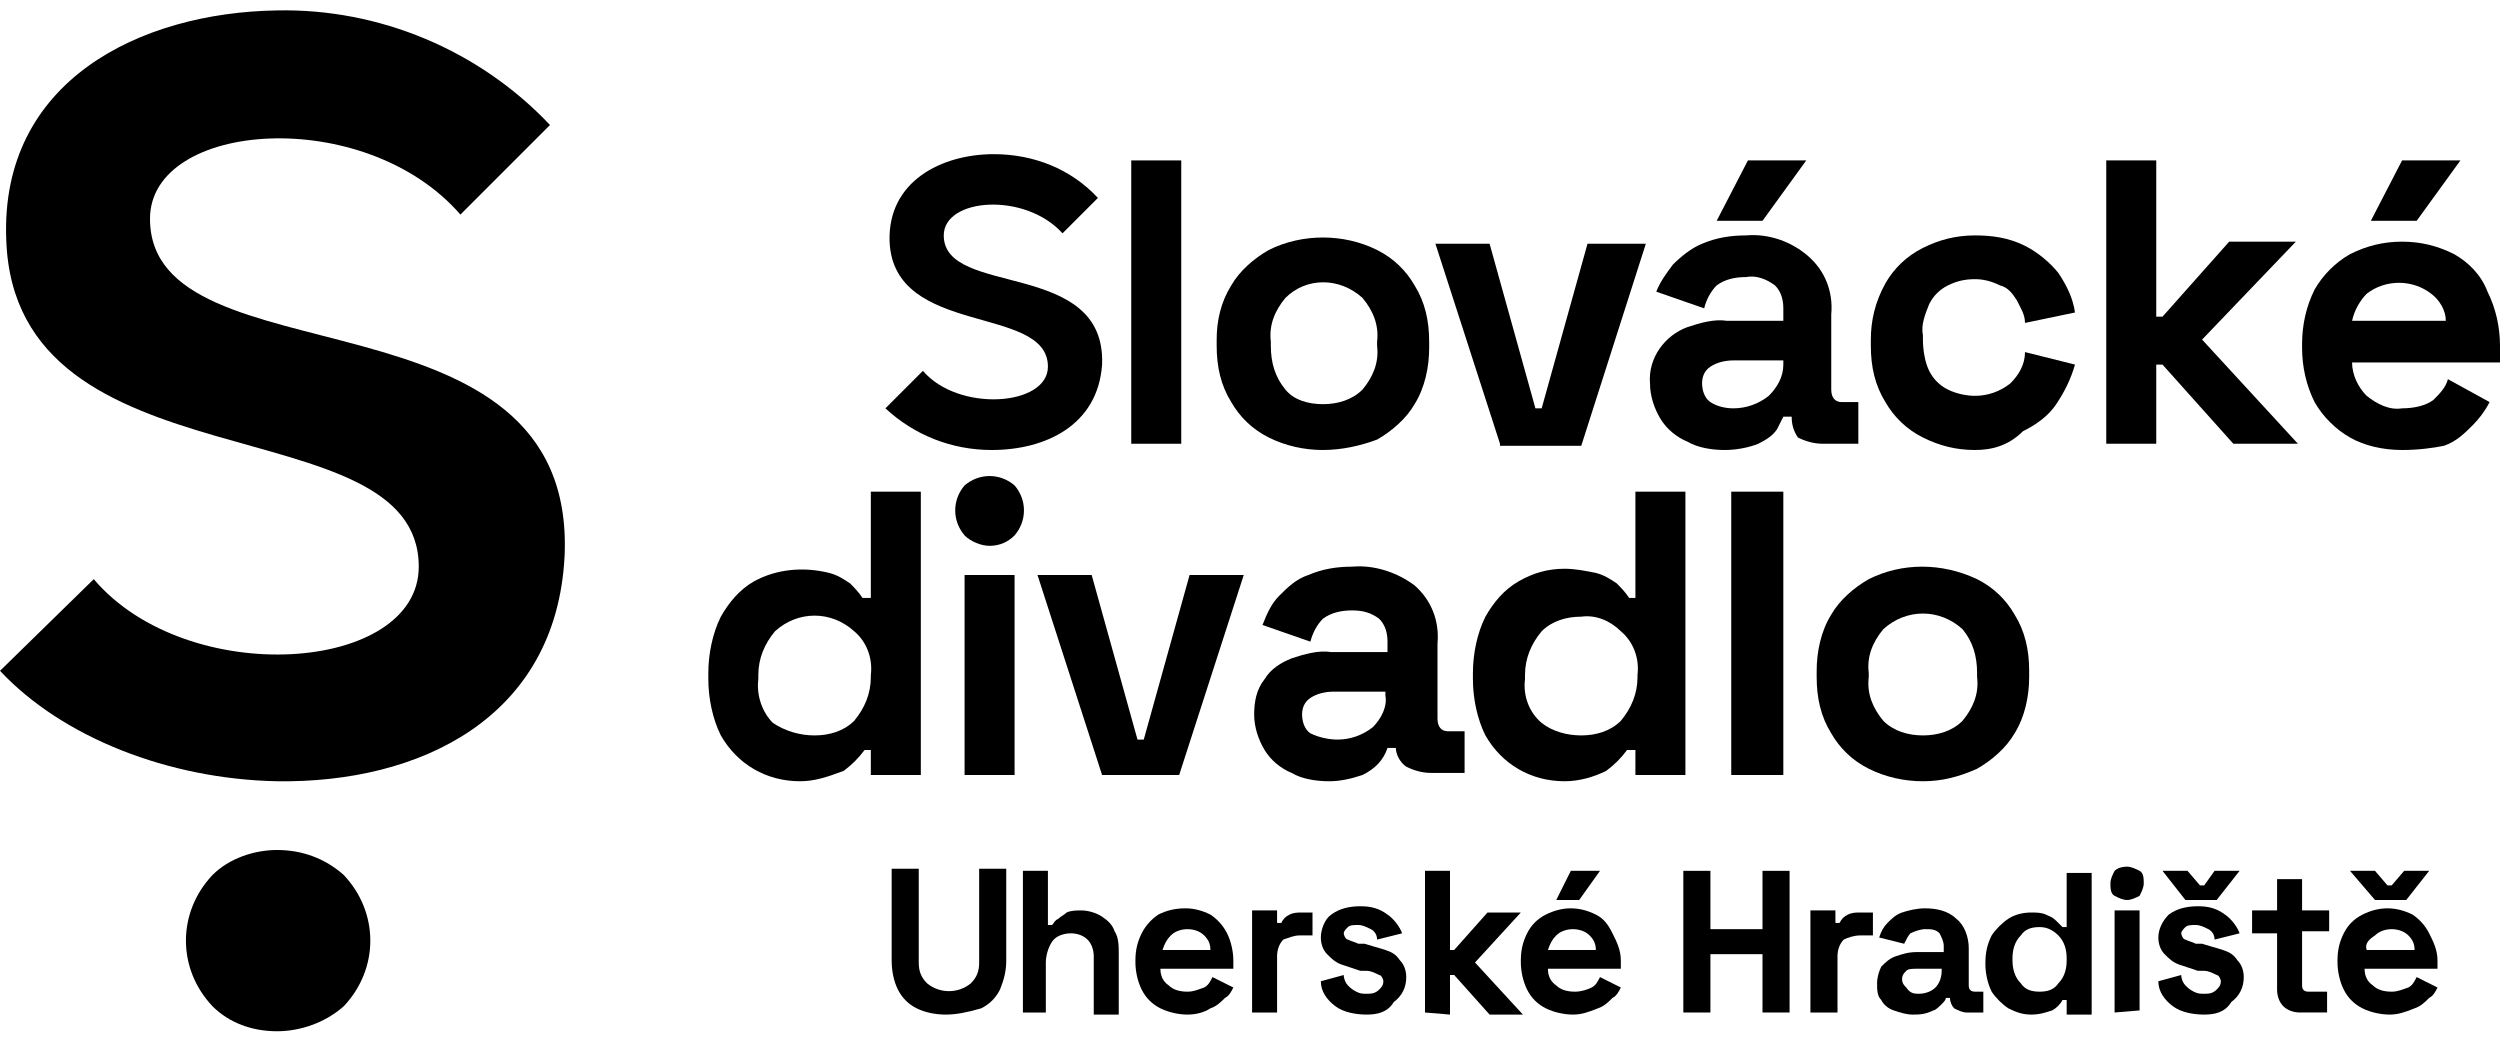
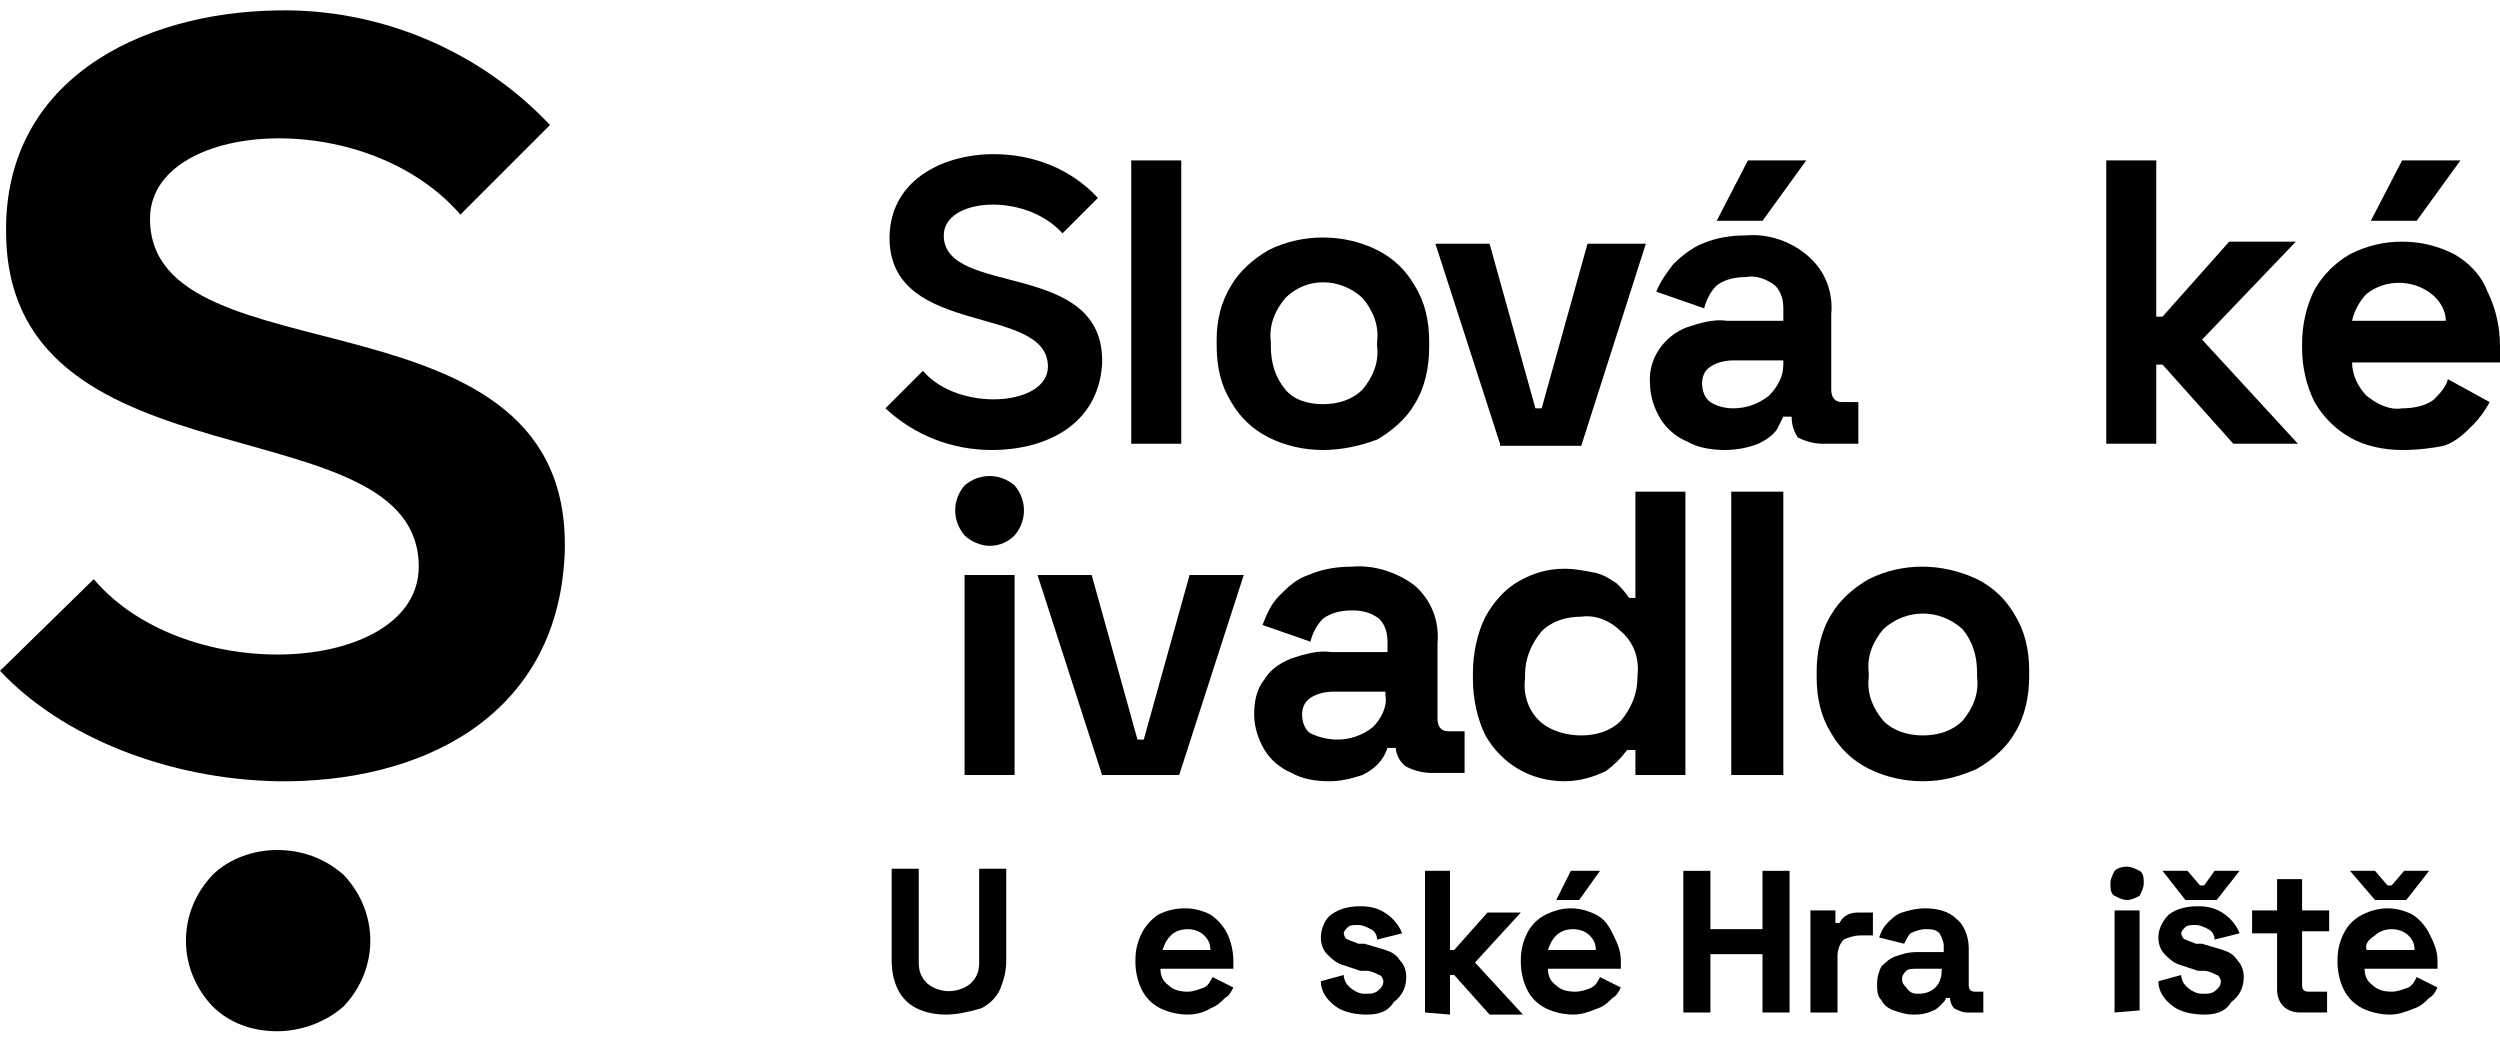
<svg xmlns="http://www.w3.org/2000/svg" version="1.2" baseProfile="tiny" id="Layer_1" x="0px" y="0px" viewBox="0 0 120 50" overflow="visible" xml:space="preserve">
  <g>
    <path d="M54.3,21.3V7.7h2.4v13.6H54.3z" />
    <path d="M63.5,21.6c-0.9,0-1.8-0.2-2.6-0.6c-0.8-0.4-1.4-1-1.8-1.7c-0.5-0.8-0.7-1.7-0.7-2.7v-0.3c0-0.9,0.2-1.8,0.7-2.6   c0.4-0.7,1.1-1.3,1.8-1.7c0.8-0.4,1.7-0.6,2.6-0.6c0.9,0,1.8,0.2,2.6,0.6c0.8,0.4,1.4,1,1.8,1.7c0.5,0.8,0.7,1.7,0.7,2.7v0.3   c0,0.9-0.2,1.9-0.7,2.7c-0.4,0.7-1.1,1.3-1.8,1.7C65.3,21.4,64.4,21.6,63.5,21.6z M63.5,19.4c0.7,0,1.4-0.2,1.9-0.7   c0.5-0.6,0.8-1.3,0.7-2.1v-0.2c0.1-0.8-0.2-1.5-0.7-2.1c-1.1-1-2.7-1-3.7,0c-0.5,0.6-0.8,1.3-0.7,2.1v0.2c0,0.8,0.2,1.5,0.7,2.1   C62.1,19.2,62.8,19.4,63.5,19.4z" />
    <path d="M72,21.3l-3.1-9.6h2.6l2.2,7.9h0.3l2.2-7.9H79l-3.1,9.7H72z" />
    <path d="M82.8,21.6c-0.6,0-1.3-0.1-1.8-0.4c-0.5-0.2-1-0.6-1.3-1.1c-0.3-0.5-0.5-1.1-0.5-1.7c-0.1-1.2,0.7-2.3,1.8-2.7   c0.6-0.2,1.3-0.4,1.9-0.3h2.7v-0.6c0-0.4-0.1-0.8-0.4-1.1c-0.4-0.3-0.9-0.5-1.4-0.4c-0.5,0-1,0.1-1.4,0.4c-0.3,0.3-0.5,0.7-0.6,1.1   l-2.3-0.8c0.2-0.5,0.5-0.9,0.8-1.3c0.4-0.4,0.9-0.8,1.4-1c0.7-0.3,1.4-0.4,2.1-0.4c1.1-0.1,2.2,0.3,3,1c0.8,0.7,1.2,1.7,1.1,2.8   v3.6c0,0.4,0.2,0.6,0.5,0.6h0.8v2h-1.7c-0.4,0-0.8-0.1-1.2-0.3C86.1,20.7,86,20.4,86,20l0,0h-0.4c-0.1,0.2-0.2,0.4-0.3,0.6   c-0.2,0.3-0.5,0.5-0.9,0.7C83.9,21.5,83.3,21.6,82.8,21.6z M83.2,19.6c0.6,0,1.2-0.2,1.7-0.6c0.4-0.4,0.7-0.9,0.7-1.5v-0.2h-2.4   c-0.4,0-0.8,0.1-1.1,0.3c-0.3,0.2-0.4,0.5-0.4,0.8c0,0.3,0.1,0.7,0.4,0.9C82.4,19.5,82.8,19.6,83.2,19.6L83.2,19.6z M82.4,10.6   l1.5-2.9h2.8l-2.1,2.9L82.4,10.6z" />
-     <path d="M94.8,21.6c-0.9,0-1.7-0.2-2.5-0.6c-0.8-0.4-1.4-1-1.8-1.7c-0.5-0.8-0.7-1.7-0.7-2.7v-0.3c0-0.9,0.2-1.8,0.7-2.7   c0.4-0.7,1-1.3,1.8-1.7c0.8-0.4,1.6-0.6,2.5-0.6c0.8,0,1.6,0.1,2.4,0.5c0.6,0.3,1.2,0.8,1.6,1.3c0.4,0.6,0.7,1.2,0.8,1.9l-2.4,0.5   c0-0.4-0.2-0.7-0.4-1.1c-0.2-0.3-0.4-0.6-0.8-0.7c-0.4-0.2-0.8-0.3-1.2-0.3c-0.5,0-0.9,0.1-1.3,0.3c-0.4,0.2-0.7,0.5-0.9,0.9   c-0.2,0.5-0.4,1-0.3,1.5v0.2c0,0.5,0.1,1.1,0.3,1.5c0.2,0.4,0.5,0.7,0.9,0.9c0.4,0.2,0.9,0.3,1.3,0.3c0.6,0,1.2-0.2,1.7-0.6   c0.4-0.4,0.7-0.9,0.7-1.5l2.4,0.6c-0.2,0.7-0.5,1.3-0.9,1.9c-0.4,0.6-1,1-1.6,1.3C96.4,21.4,95.6,21.6,94.8,21.6z" />
    <path d="M101.1,21.3V7.7h2.4v7.5h0.3l3.2-3.6h3.2l-4.5,4.7l4.6,5h-3.1l-3.4-3.8h-0.3v3.8L101.1,21.3z" />
    <path d="M115.3,21.6c-0.9,0-1.8-0.2-2.5-0.6c-0.7-0.4-1.3-1-1.7-1.7c-0.4-0.8-0.6-1.7-0.6-2.6v-0.2c0-0.9,0.2-1.8,0.6-2.6   c0.4-0.7,1-1.3,1.7-1.7c0.8-0.4,1.6-0.6,2.5-0.6c0.9,0,1.7,0.2,2.5,0.6c0.7,0.4,1.3,1,1.6,1.8c0.4,0.8,0.6,1.7,0.6,2.6v0.8h-7.1   c0,0.6,0.3,1.2,0.7,1.6c0.5,0.4,1.1,0.7,1.7,0.6c0.5,0,1.1-0.1,1.5-0.4c0.3-0.3,0.6-0.6,0.7-1l2,1.1c-0.2,0.4-0.5,0.8-0.8,1.1   c-0.4,0.4-0.8,0.8-1.4,1C116.8,21.5,116.1,21.6,115.3,21.6z M112.9,15.4h4.5c0-0.5-0.3-1-0.7-1.3c-0.9-0.7-2.2-0.7-3.1,0   C113.3,14.4,113,14.9,112.9,15.4L112.9,15.4z M113.8,10.6l1.5-2.9h2.8l-2.1,2.9H113.8z" />
-     <path d="M38.4,37.5c-1.6,0-3-0.8-3.8-2.2c-0.4-0.8-0.6-1.8-0.6-2.7v-0.3c0-0.9,0.2-1.9,0.6-2.7c0.4-0.7,0.9-1.3,1.6-1.7   c1.1-0.6,2.4-0.7,3.6-0.4c0.4,0.1,0.7,0.3,1,0.5c0.2,0.2,0.4,0.4,0.6,0.7h0.4v-5.1h2.4v13.6h-2.4V36h-0.3c-0.3,0.4-0.6,0.7-1,1   C39.7,37.3,39.1,37.5,38.4,37.5z M39.1,35.3c0.7,0,1.4-0.2,1.9-0.7c0.5-0.6,0.8-1.3,0.8-2.1v-0.1c0.1-0.8-0.2-1.6-0.8-2.1   c-1.1-1-2.7-1-3.8,0c-0.5,0.6-0.8,1.3-0.8,2.1v0.2c-0.1,0.8,0.2,1.6,0.7,2.1C37.7,35.1,38.4,35.3,39.1,35.3z" />
    <path d="M46.3,37.2v-9.6h2.4v9.6H46.3z" />
    <path d="M52.9,37.2l-3.1-9.6h2.6l2.2,7.9h0.3l2.2-7.9h2.6l-3.1,9.6H52.9z" />
    <path d="M63.8,37.5c-0.6,0-1.3-0.1-1.8-0.4c-0.5-0.2-1-0.6-1.3-1.1c-0.3-0.5-0.5-1.1-0.5-1.7c0-0.6,0.1-1.2,0.5-1.7   c0.3-0.5,0.8-0.8,1.3-1c0.6-0.2,1.3-0.4,1.9-0.3h2.7v-0.5c0-0.4-0.1-0.8-0.4-1.1c-0.4-0.3-0.8-0.4-1.3-0.4c-0.5,0-1,0.1-1.4,0.4   c-0.3,0.3-0.5,0.7-0.6,1.1L60.6,30c0.2-0.5,0.4-1,0.8-1.4c0.4-0.4,0.8-0.8,1.4-1c0.7-0.3,1.4-0.4,2.1-0.4c1.1-0.1,2.2,0.3,3,0.9   c0.8,0.7,1.2,1.7,1.1,2.8v3.6c0,0.4,0.2,0.6,0.5,0.6h0.8v2h-1.6c-0.4,0-0.8-0.1-1.2-0.3c-0.3-0.2-0.5-0.6-0.5-0.9h-0.4   c-0.2,0.6-0.6,1-1.2,1.3C64.8,37.4,64.3,37.5,63.8,37.5z M64.2,35.5c0.6,0,1.2-0.2,1.7-0.6c0.4-0.4,0.7-1,0.6-1.5v-0.2h-2.5   c-0.4,0-0.8,0.1-1.1,0.3c-0.3,0.2-0.4,0.5-0.4,0.8c0,0.3,0.1,0.7,0.4,0.9C63.3,35.4,63.8,35.5,64.2,35.5z" />
    <path d="M75.1,37.5c-1.6,0-3-0.8-3.8-2.2c-0.4-0.8-0.6-1.8-0.6-2.7v-0.3c0-0.9,0.2-1.9,0.6-2.7c0.4-0.7,0.9-1.3,1.6-1.7   c0.7-0.4,1.4-0.6,2.2-0.6c0.5,0,1,0.1,1.5,0.2c0.4,0.1,0.7,0.3,1,0.5c0.2,0.2,0.4,0.4,0.6,0.7h0.3v-5.1h2.4v13.6h-2.4V36h-0.4   c-0.3,0.4-0.6,0.7-1,1C76.5,37.3,75.8,37.5,75.1,37.5z M75.9,35.3c0.7,0,1.4-0.2,1.9-0.7c0.5-0.6,0.8-1.3,0.8-2.1v-0.1   c0.1-0.8-0.2-1.6-0.8-2.1c-0.5-0.5-1.2-0.8-1.9-0.7c-0.7,0-1.4,0.2-1.9,0.7c-0.5,0.6-0.8,1.3-0.8,2.1v0.2c-0.1,0.8,0.2,1.6,0.8,2.1   C74.5,35.1,75.2,35.3,75.9,35.3z" />
    <path d="M83.1,37.2V23.6h2.5v13.6H83.1z" />
    <path d="M92.3,37.5c-0.9,0-1.8-0.2-2.6-0.6c-0.8-0.4-1.4-1-1.8-1.7c-0.5-0.8-0.7-1.7-0.7-2.7v-0.3c0-0.9,0.2-1.9,0.7-2.7   c0.4-0.7,1.1-1.3,1.8-1.7c1.6-0.8,3.5-0.8,5.2,0c0.8,0.4,1.4,1,1.8,1.7c0.5,0.8,0.7,1.7,0.7,2.7v0.3c0,0.9-0.2,1.9-0.7,2.7   c-0.4,0.7-1.1,1.3-1.8,1.7C94,37.3,93.2,37.5,92.3,37.5z M92.3,35.3c0.7,0,1.4-0.2,1.9-0.7c0.5-0.6,0.8-1.3,0.7-2.1v-0.2   c0-0.8-0.2-1.5-0.7-2.1c-1.1-1-2.7-1-3.8,0c-0.5,0.6-0.8,1.3-0.7,2.1v0.2c-0.1,0.8,0.2,1.5,0.7,2.1C90.9,35.1,91.6,35.3,92.3,35.3   L92.3,35.3z" />
    <path d="M13.3,49.5c-1.2,0-2.3-0.4-3.1-1.2c-1.7-1.8-1.7-4.5,0-6.3c0.8-0.8,2-1.2,3.1-1.2c1.2,0,2.3,0.4,3.2,1.2   c1.7,1.8,1.7,4.5,0,6.3C15.6,49.1,14.4,49.5,13.3,49.5z" />
    <path d="M45.4,48.7c-0.5,0-1-0.1-1.4-0.3c-0.4-0.2-0.7-0.5-0.9-0.9c-0.2-0.4-0.3-0.9-0.3-1.4v-4.4h1.3v4.5c0,0.4,0.1,0.7,0.4,1   c0.6,0.5,1.5,0.5,2.1,0c0.3-0.3,0.4-0.6,0.4-1v-4.5h1.3v4.4c0,0.5-0.1,0.9-0.3,1.4c-0.2,0.4-0.5,0.7-0.9,0.9   C46.4,48.6,45.9,48.7,45.4,48.7z" />
-     <path d="M49.1,48.6v-6.8h1.2v2.6h0.2c0.1-0.1,0.1-0.2,0.3-0.3c0.1-0.1,0.3-0.2,0.4-0.3c0.2-0.1,0.5-0.1,0.7-0.1   c0.3,0,0.7,0.1,1,0.3c0.3,0.2,0.5,0.4,0.6,0.7c0.2,0.3,0.2,0.7,0.2,1.1v2.9h-1.2v-2.8c0-0.3-0.1-0.6-0.3-0.8   c-0.2-0.2-0.5-0.3-0.8-0.3c-0.3,0-0.7,0.1-0.9,0.4c-0.2,0.3-0.3,0.7-0.3,1v2.4L49.1,48.6z" />
    <path d="M57,48.7c-0.4,0-0.9-0.1-1.3-0.3c-0.4-0.2-0.7-0.5-0.9-0.9c-0.2-0.4-0.3-0.9-0.3-1.3v-0.1c0-0.5,0.1-0.9,0.3-1.3   c0.2-0.4,0.5-0.7,0.8-0.9c0.4-0.2,0.8-0.3,1.3-0.3c0.4,0,0.8,0.1,1.2,0.3c0.3,0.2,0.6,0.5,0.8,0.9c0.2,0.4,0.3,0.9,0.3,1.3v0.4   h-3.5c0,0.3,0.1,0.6,0.4,0.8c0.2,0.2,0.5,0.3,0.9,0.3c0.3,0,0.5-0.1,0.8-0.2c0.2-0.1,0.3-0.3,0.4-0.5l1,0.5   c-0.1,0.2-0.2,0.4-0.4,0.5c-0.2,0.2-0.4,0.4-0.7,0.5C57.8,48.6,57.4,48.7,57,48.7z M55.8,45.6h2.3c0-0.3-0.1-0.5-0.3-0.7   c-0.2-0.2-0.5-0.3-0.8-0.3c-0.3,0-0.6,0.1-0.8,0.3C56,45.1,55.9,45.3,55.8,45.6L55.8,45.6z" />
-     <path d="M60.1,48.6v-4.9h1.2v0.6h0.2c0.1-0.2,0.2-0.3,0.4-0.4c0.2-0.1,0.4-0.1,0.6-0.1H63v1.1h-0.6c-0.3,0-0.5,0.1-0.8,0.2   c-0.2,0.2-0.3,0.5-0.3,0.8v2.7L60.1,48.6z" />
    <path d="M65.6,48.7c-0.5,0-1.1-0.1-1.5-0.4c-0.4-0.3-0.7-0.7-0.7-1.2l1.1-0.3c0,0.2,0.1,0.4,0.2,0.5c0.1,0.1,0.2,0.2,0.4,0.3   c0.2,0.1,0.3,0.1,0.5,0.1c0.2,0,0.4,0,0.6-0.2c0.1-0.1,0.2-0.2,0.2-0.4c0-0.1-0.1-0.3-0.2-0.3c-0.2-0.1-0.4-0.2-0.6-0.2h-0.3   c-0.3-0.1-0.6-0.2-0.9-0.3c-0.3-0.1-0.5-0.3-0.7-0.5c-0.2-0.2-0.3-0.5-0.3-0.8c0-0.4,0.2-0.9,0.5-1.1c0.4-0.3,0.9-0.4,1.4-0.4   c0.5,0,0.9,0.1,1.3,0.4c0.3,0.2,0.6,0.6,0.7,0.9l-1.2,0.3c0-0.2-0.1-0.4-0.3-0.5c-0.2-0.1-0.4-0.2-0.6-0.2c-0.2,0-0.4,0-0.5,0.1   c-0.1,0.1-0.2,0.2-0.2,0.3c0,0.1,0.1,0.3,0.2,0.3c0.2,0.1,0.3,0.1,0.5,0.2h0.3c0.3,0.1,0.7,0.2,1,0.3c0.3,0.1,0.5,0.2,0.7,0.5   c0.2,0.2,0.3,0.5,0.3,0.8c0,0.5-0.2,0.9-0.6,1.2C66.6,48.6,66.1,48.7,65.6,48.7z" />
    <path d="M68.4,48.6v-6.8h1.2v3.8h0.2l1.6-1.8H73l-2.2,2.4l2.3,2.5h-1.6l-1.7-1.9h-0.2v1.9L68.4,48.6z" />
    <path d="M75.5,48.7c-0.4,0-0.9-0.1-1.3-0.3c-0.4-0.2-0.7-0.5-0.9-0.9c-0.2-0.4-0.3-0.9-0.3-1.3v-0.1c0-0.5,0.1-0.9,0.3-1.3   c0.2-0.4,0.5-0.7,0.9-0.9c0.4-0.2,0.8-0.3,1.2-0.3c0.4,0,0.8,0.1,1.2,0.3c0.4,0.2,0.6,0.5,0.8,0.9c0.2,0.4,0.4,0.8,0.4,1.3v0.4   h-3.5c0,0.3,0.1,0.6,0.4,0.8c0.2,0.2,0.5,0.3,0.9,0.3c0.3,0,0.6-0.1,0.8-0.2c0.2-0.1,0.3-0.3,0.4-0.5l1,0.5   c-0.1,0.2-0.2,0.4-0.4,0.5c-0.2,0.2-0.4,0.4-0.7,0.5C76.2,48.6,75.9,48.7,75.5,48.7z M74.3,45.6h2.3c0-0.3-0.1-0.5-0.3-0.7   c-0.2-0.2-0.5-0.3-0.8-0.3c-0.3,0-0.6,0.1-0.8,0.3C74.5,45.1,74.4,45.3,74.3,45.6L74.3,45.6z M74.7,43.2l0.7-1.4h1.4l-1,1.4H74.7z" />
    <path d="M80.8,48.6v-6.8h1.3v2.8h2.5v-2.8h1.3v6.8h-1.3v-2.8h-2.5v2.8H80.8z" />
    <path d="M86.9,48.6v-4.9h1.2v0.6h0.2c0.1-0.2,0.2-0.3,0.4-0.4c0.2-0.1,0.4-0.1,0.6-0.1h0.6v1.1h-0.6c-0.3,0-0.6,0.1-0.8,0.2   c-0.2,0.2-0.3,0.5-0.3,0.8v2.7L86.9,48.6z" />
    <path d="M91.8,48.7c-0.3,0-0.6-0.1-0.9-0.2c-0.3-0.1-0.5-0.3-0.6-0.5c-0.2-0.2-0.2-0.5-0.2-0.8c0-0.3,0.1-0.6,0.2-0.8   c0.2-0.2,0.4-0.4,0.7-0.5c0.3-0.1,0.6-0.2,1-0.2h1.3v-0.3c0-0.2-0.1-0.4-0.2-0.6c-0.2-0.2-0.4-0.2-0.7-0.2c-0.2,0-0.5,0.1-0.7,0.2   c-0.1,0.1-0.2,0.3-0.3,0.5L90.2,45c0.1-0.3,0.2-0.5,0.4-0.7c0.2-0.2,0.4-0.4,0.7-0.5c0.3-0.1,0.7-0.2,1.1-0.2   c0.5,0,1.1,0.1,1.5,0.5c0.4,0.3,0.6,0.9,0.6,1.4v1.8c0,0.2,0.1,0.3,0.3,0.3h0.4v1h-0.8c-0.2,0-0.4-0.1-0.6-0.2   c-0.1-0.1-0.2-0.3-0.2-0.5h-0.2c0,0.1-0.1,0.2-0.2,0.3c-0.1,0.1-0.3,0.3-0.4,0.3C92.4,48.7,92.1,48.7,91.8,48.7z M92.1,47.7   c0.3,0,0.6-0.1,0.8-0.3c0.2-0.2,0.3-0.5,0.3-0.8v-0.1H92c-0.2,0-0.4,0-0.5,0.1c-0.1,0.1-0.2,0.2-0.2,0.4c0,0.2,0.1,0.3,0.2,0.4   C91.7,47.7,91.9,47.7,92.1,47.7z" />
-     <path d="M97.5,48.7c-0.4,0-0.7-0.1-1.1-0.3c-0.3-0.2-0.6-0.5-0.8-0.8c-0.2-0.4-0.3-0.9-0.3-1.3v-0.1c0-0.5,0.1-0.9,0.3-1.3   c0.2-0.3,0.5-0.6,0.8-0.8c0.3-0.2,0.7-0.3,1.1-0.3c0.2,0,0.5,0,0.7,0.1c0.2,0.1,0.3,0.1,0.5,0.3c0.1,0.1,0.2,0.2,0.3,0.3h0.2v-2.6   h1.2v6.8h-1.2V48H99c-0.1,0.2-0.3,0.4-0.5,0.5C98.2,48.6,97.9,48.7,97.5,48.7z M97.9,47.6c0.4,0,0.7-0.1,0.9-0.4   c0.3-0.3,0.4-0.7,0.4-1.1v-0.1c0-0.4-0.1-0.8-0.4-1.1c-0.3-0.3-0.6-0.4-0.9-0.4c-0.4,0-0.7,0.1-0.9,0.4c-0.3,0.3-0.4,0.7-0.4,1.1   v0.1c0,0.4,0.1,0.8,0.4,1.1C97.2,47.5,97.5,47.6,97.9,47.6z" />
    <path d="M102.1,43.2c-0.2,0-0.4-0.1-0.6-0.2c-0.2-0.1-0.2-0.4-0.2-0.6c0-0.2,0.1-0.4,0.2-0.6c0.1-0.1,0.3-0.2,0.6-0.2   c0.2,0,0.4,0.1,0.6,0.2c0.2,0.1,0.2,0.4,0.2,0.6c0,0.2-0.1,0.4-0.2,0.6C102.5,43.1,102.3,43.2,102.1,43.2z M101.5,48.6v-4.9h1.2   v4.8L101.5,48.6z" />
    <path d="M105.8,48.7c-0.5,0-1.1-0.1-1.5-0.4c-0.4-0.3-0.7-0.7-0.7-1.2l1.1-0.3c0,0.2,0.1,0.4,0.2,0.5c0.1,0.1,0.2,0.2,0.4,0.3   c0.2,0.1,0.3,0.1,0.5,0.1c0.2,0,0.4,0,0.6-0.2c0.1-0.1,0.2-0.2,0.2-0.4c0-0.1-0.1-0.3-0.2-0.3c-0.2-0.1-0.4-0.2-0.6-0.2h-0.3   c-0.3-0.1-0.6-0.2-0.9-0.3c-0.3-0.1-0.5-0.3-0.7-0.5c-0.2-0.2-0.3-0.5-0.3-0.8c0-0.4,0.2-0.8,0.5-1.1c0.4-0.3,0.9-0.4,1.4-0.4   c0.5,0,0.9,0.1,1.3,0.4c0.3,0.2,0.6,0.6,0.7,0.9l-1.2,0.3c0-0.2-0.1-0.4-0.3-0.5c-0.2-0.1-0.4-0.2-0.6-0.2c-0.2,0-0.4,0-0.5,0.1   c-0.1,0.1-0.2,0.2-0.2,0.3c0,0.1,0.1,0.3,0.2,0.3c0.2,0.1,0.3,0.1,0.5,0.2h0.3c0.3,0.1,0.7,0.2,1,0.3c0.3,0.1,0.5,0.2,0.7,0.5   c0.2,0.2,0.3,0.5,0.3,0.8c0,0.5-0.2,0.9-0.6,1.2C106.8,48.6,106.3,48.7,105.8,48.7z M104.9,43.2l-1.1-1.4h1.2l0.6,0.7h0.2l0.5-0.7   h1.2l-1.1,1.4L104.9,43.2z" />
    <path d="M110.4,48.6c-0.3,0-0.6-0.1-0.8-0.3c-0.2-0.2-0.3-0.5-0.3-0.8v-2.7h-1.2v-1.1h1.2v-1.5h1.2v1.5h1.3v1h-1.3v2.6   c0,0.2,0.1,0.3,0.3,0.3h0.9v1L110.4,48.6z" />
    <path d="M114.7,48.7c-0.4,0-0.9-0.1-1.3-0.3c-0.4-0.2-0.7-0.5-0.9-0.9c-0.2-0.4-0.3-0.9-0.3-1.3v-0.1c0-0.5,0.1-0.9,0.3-1.3   c0.2-0.4,0.5-0.7,0.9-0.9c0.4-0.2,0.8-0.3,1.2-0.3c0.4,0,0.8,0.1,1.2,0.3c0.3,0.2,0.6,0.5,0.8,0.9c0.2,0.4,0.4,0.8,0.4,1.3v0.4   h-3.5c0,0.3,0.1,0.6,0.4,0.8c0.2,0.2,0.5,0.3,0.9,0.3c0.3,0,0.5-0.1,0.8-0.2c0.2-0.1,0.3-0.3,0.4-0.5l1,0.5   c-0.1,0.2-0.2,0.4-0.4,0.5c-0.2,0.2-0.4,0.4-0.7,0.5C115.4,48.6,115.1,48.7,114.7,48.7z M114,43.2l-1.2-1.4h1.2l0.6,0.7h0.2   l0.6-0.7h1.2l-1.1,1.4H114z M113.6,45.6h2.3c0-0.3-0.1-0.5-0.3-0.7c-0.2-0.2-0.5-0.3-0.8-0.3c-0.3,0-0.6,0.1-0.8,0.3   C113.7,45.1,113.5,45.3,113.6,45.6L113.6,45.6z" />
    <path d="M47.5,26.2c-0.4,0-0.9-0.2-1.2-0.5c-0.6-0.7-0.6-1.7,0-2.4c0.7-0.6,1.7-0.6,2.4,0c0.6,0.7,0.6,1.7,0,2.4   C48.4,26,48,26.2,47.5,26.2z" />
    <path d="M0,32.2c3,3.2,8.1,5.2,13.3,5.3c6.8,0.1,13.4-3,13.8-10.8c0.6-13.3-19.9-8.2-19.9-16.2c0-4.7,10.3-5.5,14.9-0.2L26.4,6   C23,2.4,18.2,0.4,13.3,0.5C6.7,0.6,0,3.9,0.3,11.5c0.4,12.1,19.8,7.8,19.8,15.7c0,5.1-11.1,5.9-15.6,0.6L0,32.2z" />
    <path d="M42.5,19.6c1.4,1.3,3.2,2,5.1,2c2.6,0,5.1-1.2,5.3-4.1c0.2-5.1-7.6-3.2-7.6-6.2c0-1.8,3.9-2.1,5.7-0.1l1.7-1.7   c-1.3-1.4-3.1-2.1-5-2.1c-2.5,0-5.1,1.3-5,4.2c0.2,4.6,7.6,3,7.6,6c0,1.9-4.3,2.2-6,0.2L42.5,19.6z" />
  </g>
</svg>